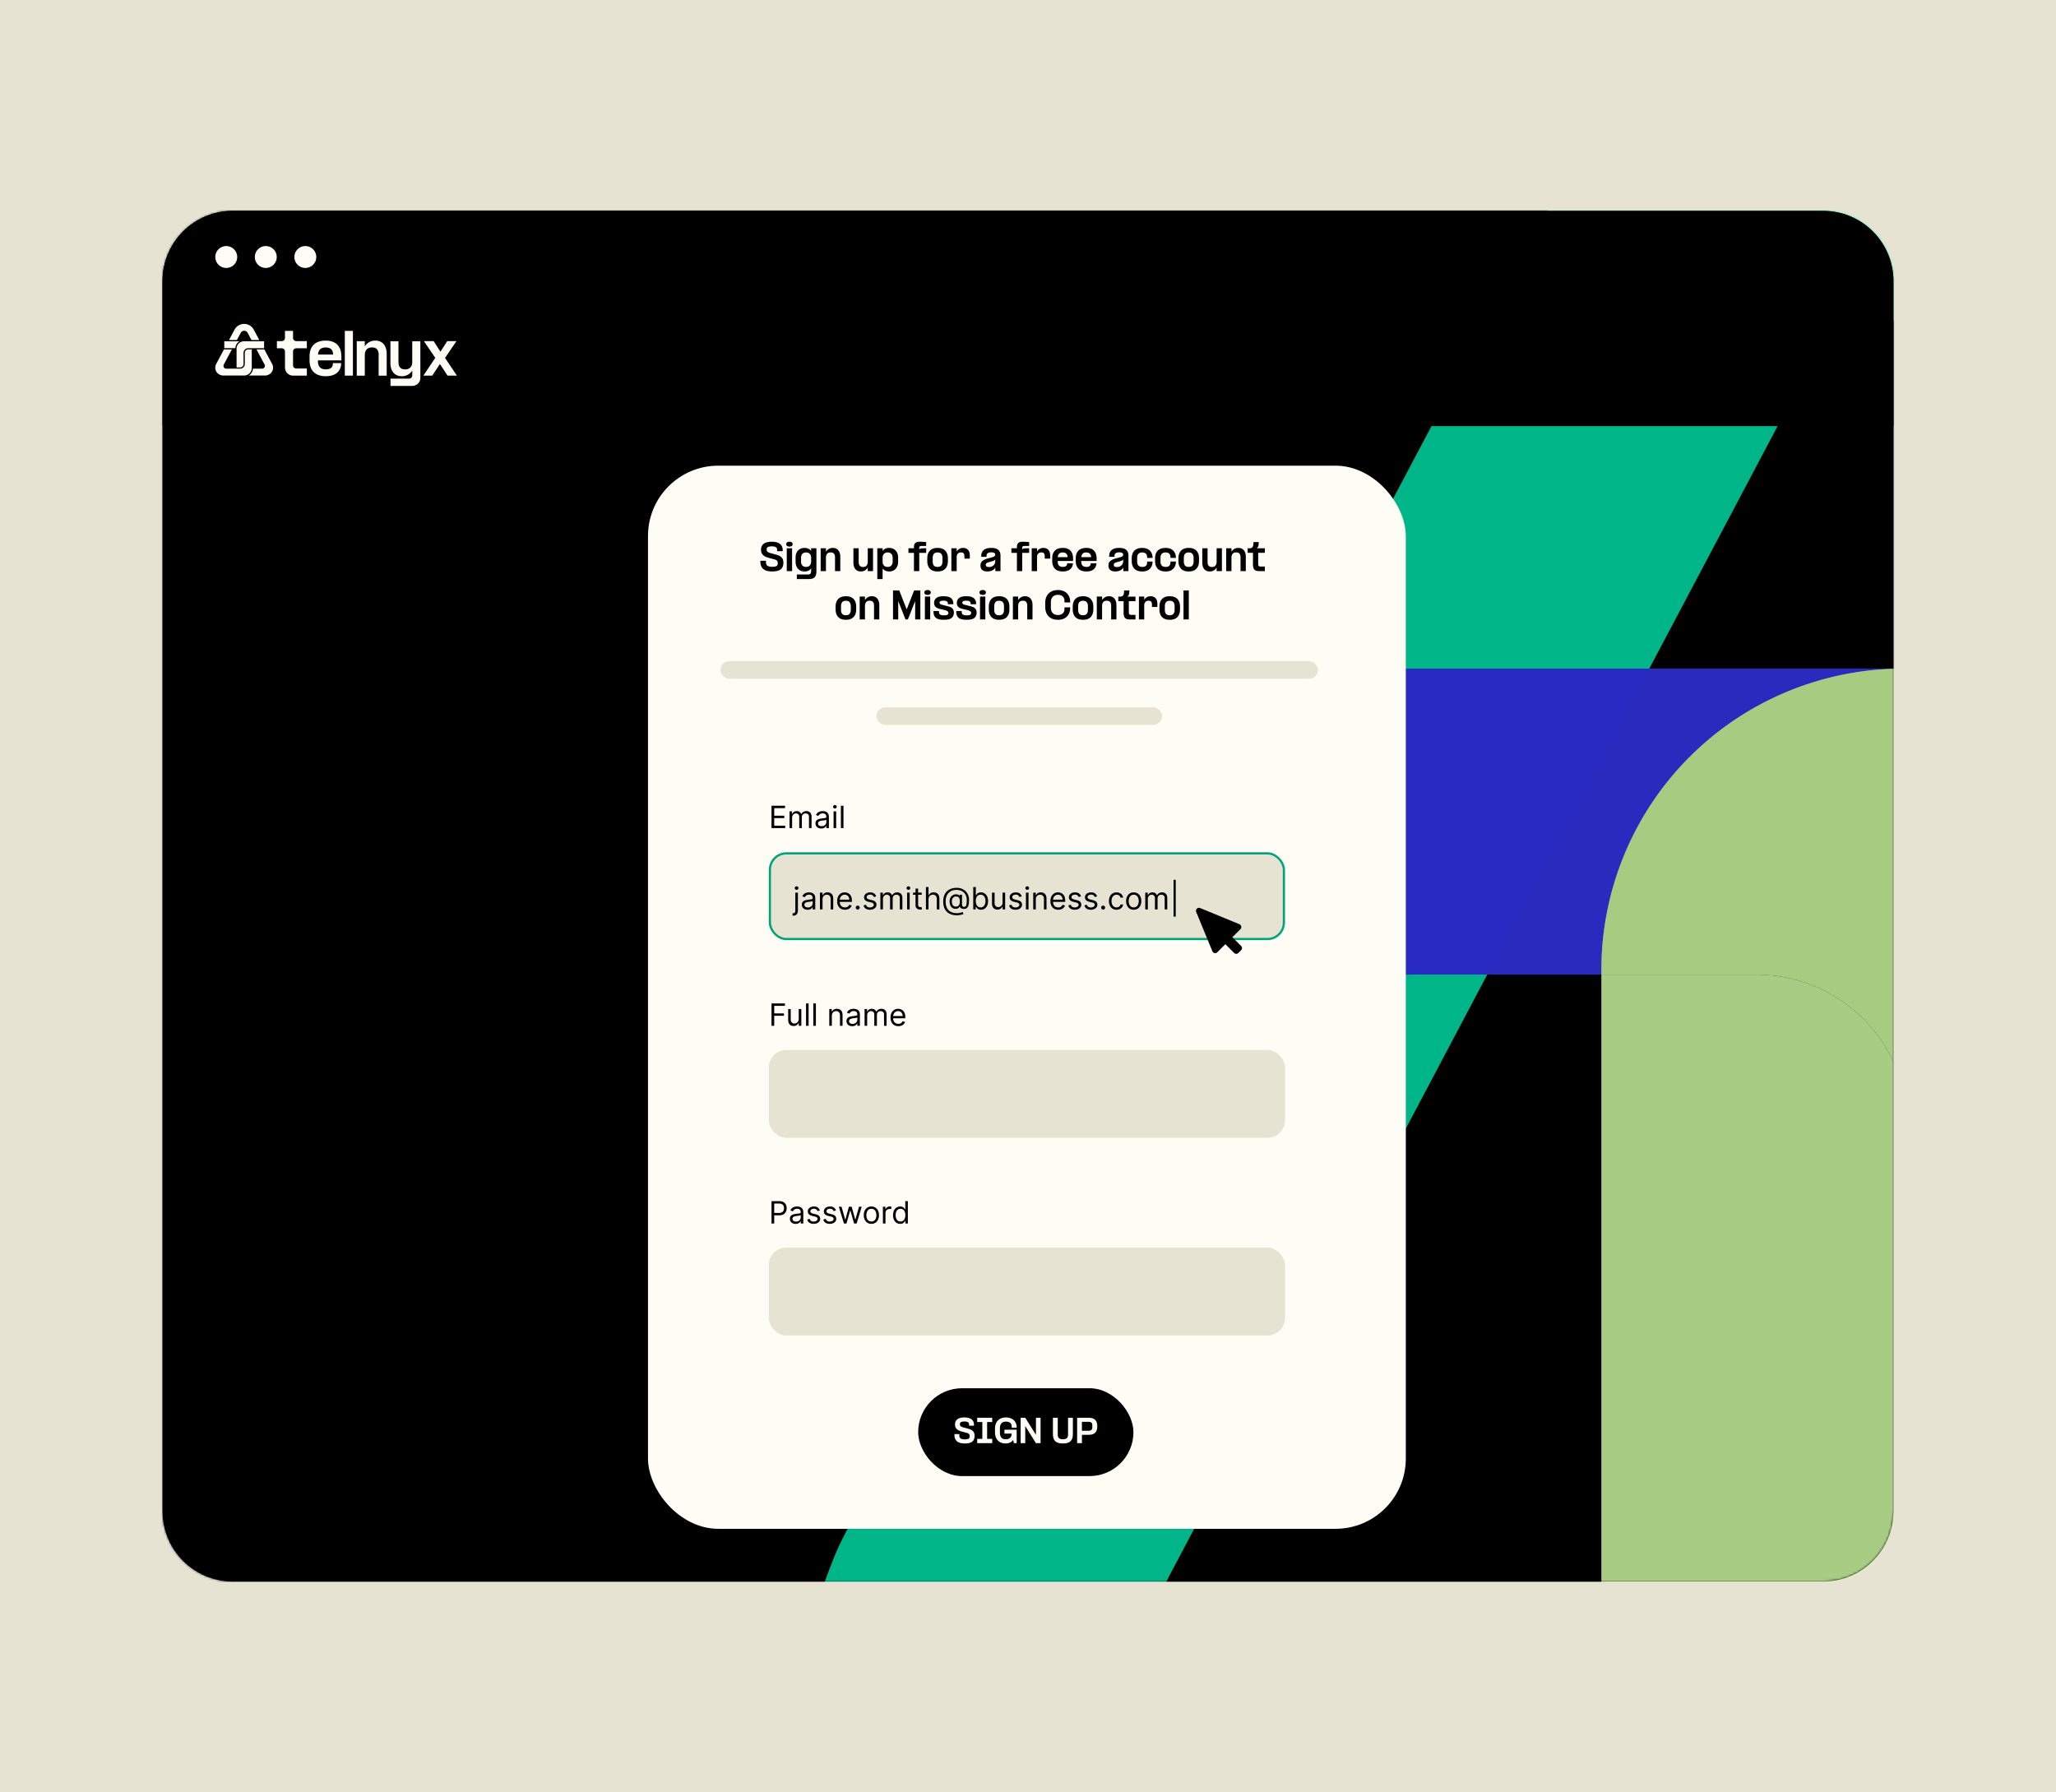
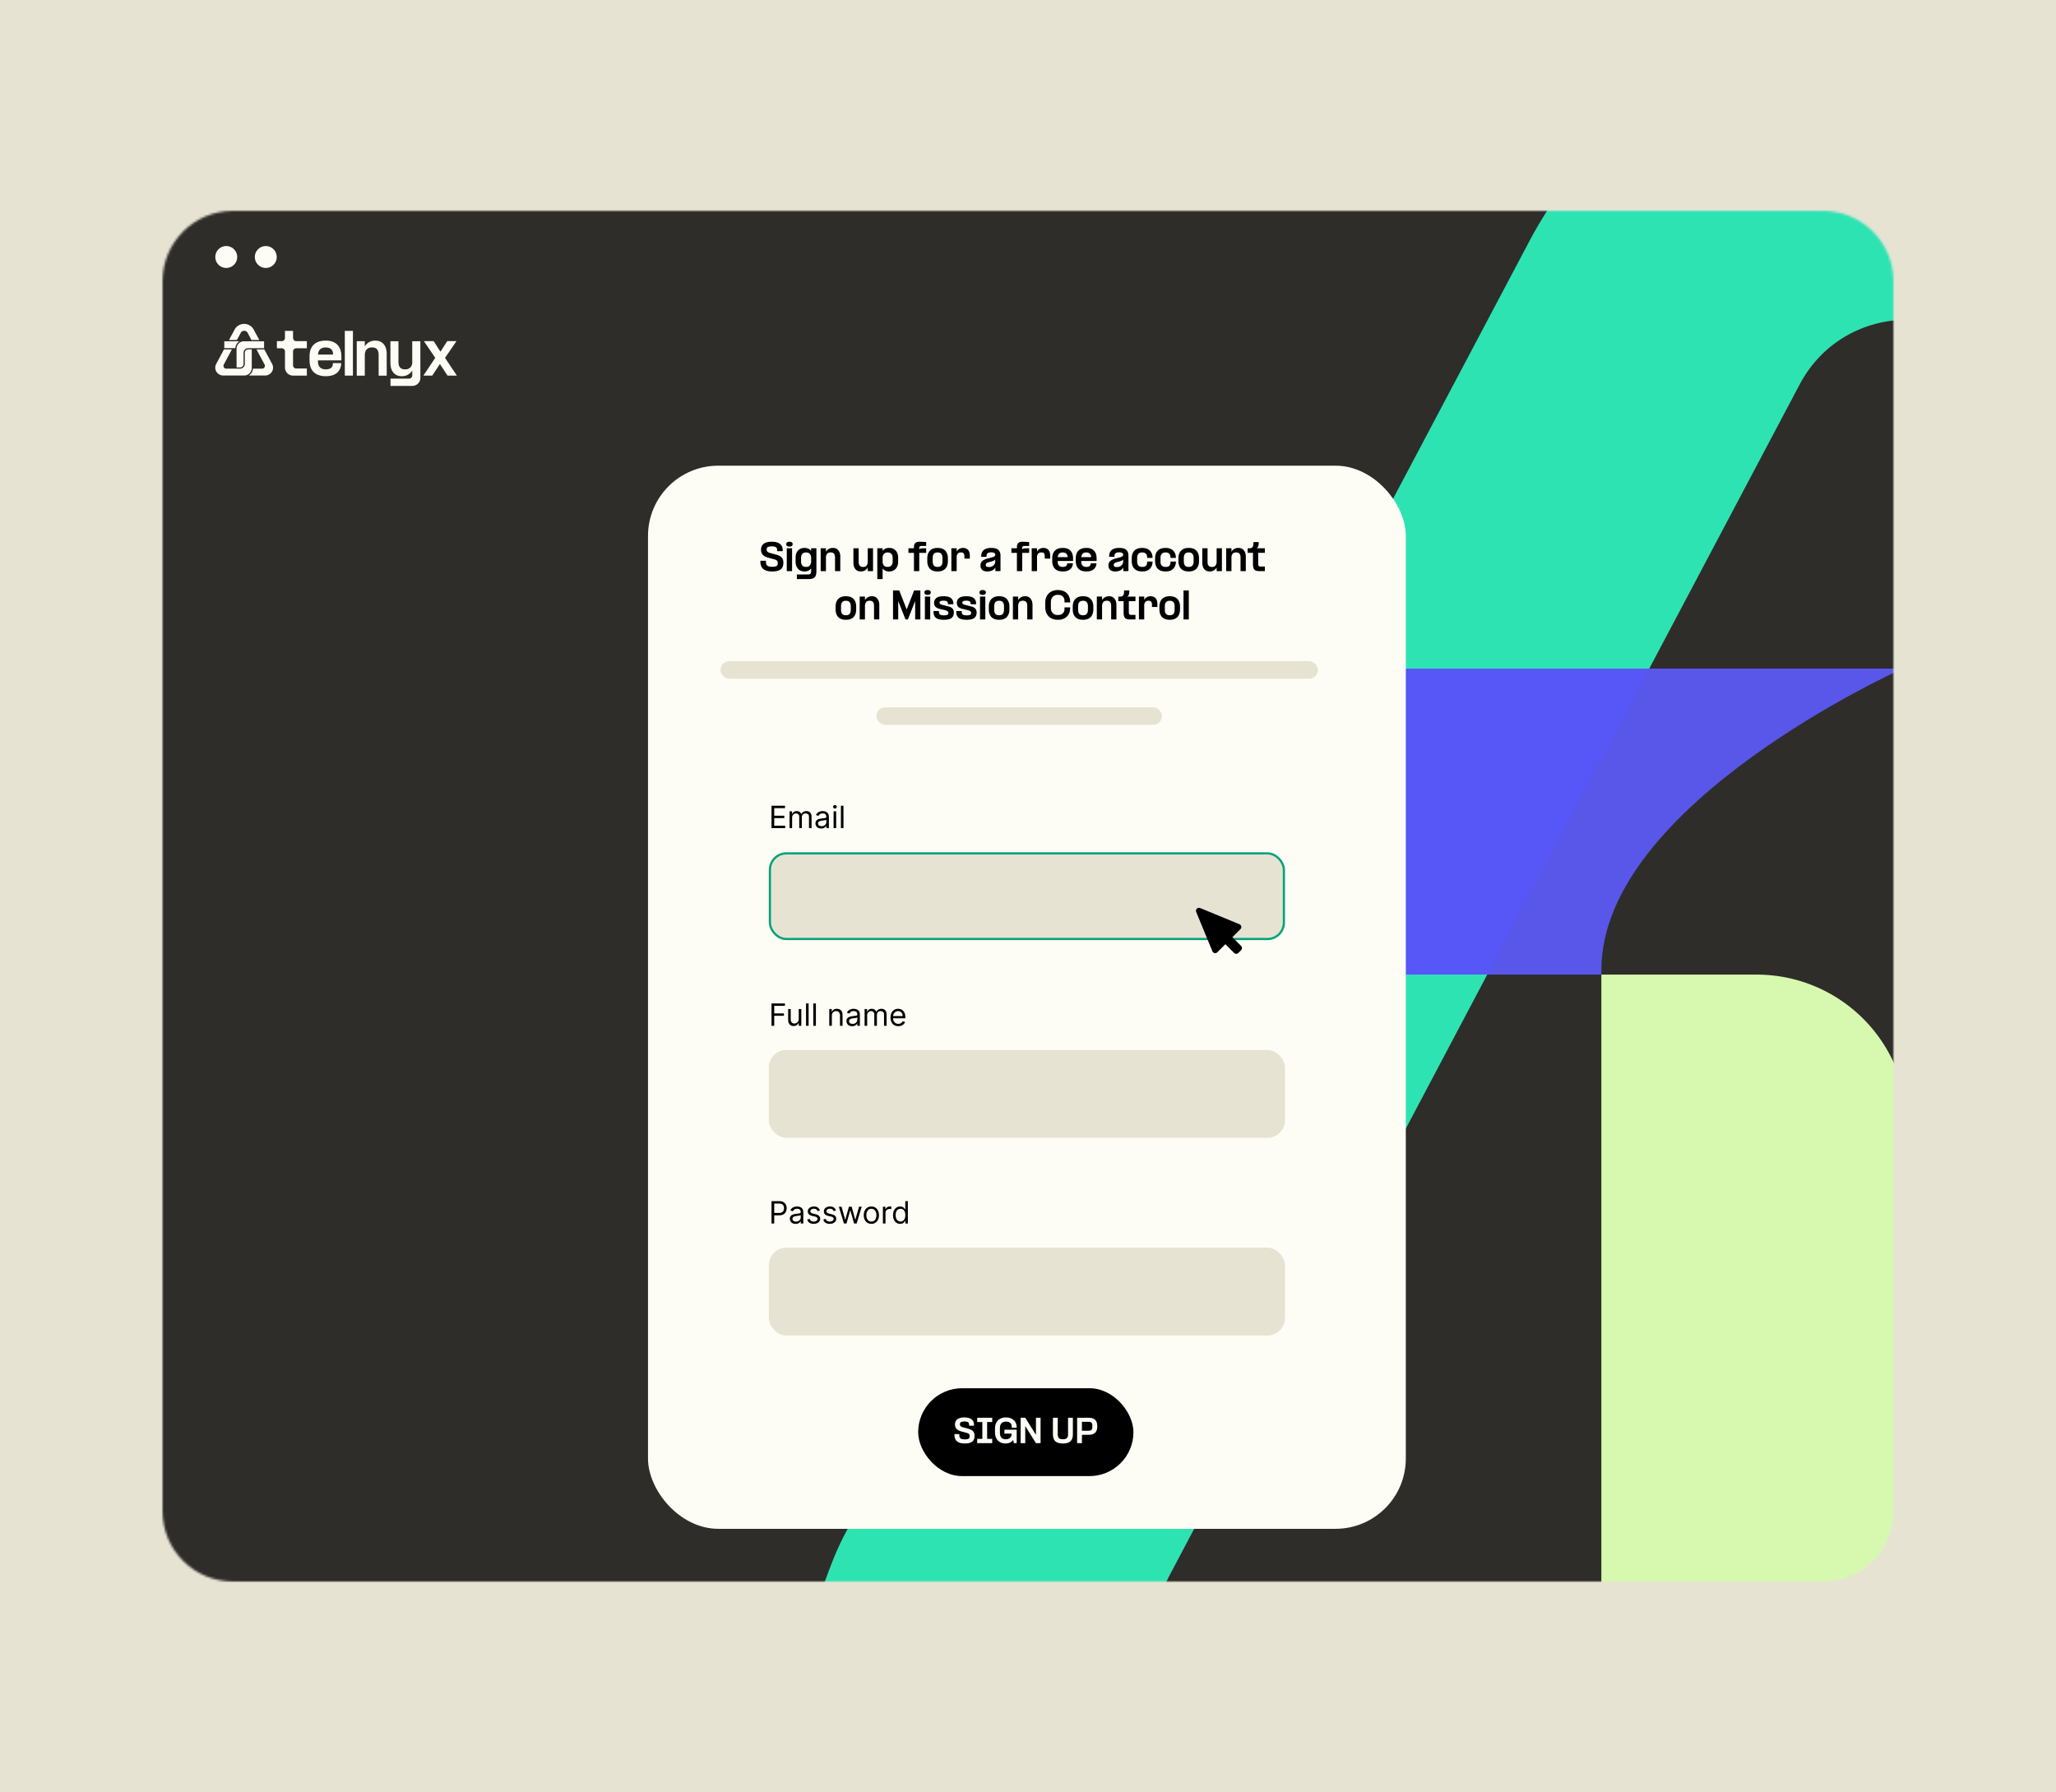
<svg xmlns="http://www.w3.org/2000/svg" fill="none" height="816" width="936">
  <path d="M0 0h936v816H0z" fill="#e6e3d3" />
-   <path d="M74 128c0-17.673 14.327-32 32-32h724c17.673 0 32 14.327 32 32v560c0 17.673-14.327 32-32 32H106c-17.673 0-32-14.327-32-32V128z" fill="#000" />
  <mask height="624" id="A" mask-type="alpha" maskUnits="userSpaceOnUse" width="788" x="74" y="96">
    <path d="M74 128c0-17.673 14.327-32 32-32h724c17.673 0 32 14.327 32 32v560c0 17.673-14.327 32-32 32H106c-17.673 0-32-14.327-32-32V128z" fill="#000" />
  </mask>
  <g mask="url(#A)">
    <g opacity=".8">
      <path d="M1843-79H-103v1094.46h1946V-79z" fill="#000" />
      <path d="M866.209 304.383h-346.58v139.311h209.408v-2.139c0-75.771 137.172-137.172 137.172-137.172z" fill="#3434ef" />
      <path d="M564.529 773.897h-154.94c-15.589 0-27.964-9.657-33.528-22.619-2.028-4.803-2.696-10.802-2.859-15.099-.113-2.945.053-5.893.497-8.806l.568-3.922c-.396 1.277 4.054-11.776 7.52-19.255a135.59 135.59 0 0 1 4.51-8.877l133.322-251.676h157.474L532.41 717.259c-13.582 25.477 4.104 56.638 32.119 56.638zm254.723-598.782c20.848-39.401 77.293-39.391 98.141 0l68.374 129.258h157.583l-102.9-194.44A194.75 194.75 0 0 0 868.317 6.273c-35.407 0-70.144 9.651-100.475 27.916s-55.107 44.452-71.664 75.744l-102.895 194.45h157.555l68.414-129.268zm352.858 598.782h154.93c15.59 0 27.96-9.657 33.52-22.619 2.03-4.803 2.7-10.802 2.86-15.099.11-2.944-.05-5.892-.48-8.806l-.58-3.922c.39 1.277-4.06-11.776-7.52-19.255-1.4-3.04-2.89-5.958-4.51-8.877l-133.32-251.676h-157.48l144.7 273.616c13.57 25.477-4.12 56.638-32.12 56.638z" fill="#00e3aa" />
      <path d="M868.318 705.323V512.251a68.57 68.57 0 0 0-20.096-48.477 68.59 68.59 0 0 0-48.491-20.079h-70.714v330.234h70.714l2.524-.061h.933c.841 0 1.672-.111 2.513-.182l1.014-.071 2.483-.314c.314 0 .638-.071.942-.122l2.453-.435.933-.163 2.402-.557.922-.203 2.412-.689.842-.233 2.381-.8.811-.284a64.22 64.22 0 0 0 2.311-.902l.801-.314 2.23-1.014.81-.364a59.41 59.41 0 0 0 2.109-1.075l.861-.435 2.027-1.166.852-.486 1.925-1.226.862-.558 1.834-1.297.862-.618 1.682-1.317.913-.72 1.51-1.297 1.013-.851 1.348-1.287 1.014-1.014s.79-.831 1.196-1.246l1.074-1.135 1.014-1.186s.77-.861 1.135-1.307.507-.649.77-1.014l1.267-1.621c.162-.203.304-.426.456-.638l1.46-2.027.273-.416 1.521-2.371.091-.172c6.444-10.664 9.848-22.888 9.841-35.347l-.04-.071z" fill="#d3ffa6" />
      <use fill="#33f" href="#E" />
      <use fill="#cf9" href="#F" />
      <path d="M593.273 304.383h157.565l-73.745 139.291-157.474.01 73.654-139.301z" fill="#33f" />
      <g opacity=".6" style="mix-blend-mode:multiply">
        <use fill="#33f" href="#E" />
      </g>
      <g opacity=".6" style="mix-blend-mode:multiply">
-         <path d="M593.273 304.383h157.565l-73.745 139.291-157.474.01 73.654-139.301z" fill="#3434ef" />
+         <path d="M593.273 304.383l-73.745 139.291-157.474.01 73.654-139.301z" fill="#3434ef" />
      </g>
      <g opacity=".6" style="mix-blend-mode:multiply">
        <use fill="#d3ffa6" href="#F" />
      </g>
    </g>
  </g>
  <rect fill="#fefdf5" height="484" rx="32" width="345" x="295" y="212" />
  <g fill="#e6e3d3">
    <rect height="39" rx="7.5" stroke="#00a37a" width="234" x="350.5" y="388.5" />
    <rect height="8" rx="4" width="272" x="328" y="301" />
    <rect height="8" rx="4" width="130" x="399" y="322" />
  </g>
  <rect fill="#000" height="40" rx="20" width="98" x="418" y="632" />
  <path d="M439.236 657.14c-1.615 0-2.805-.327-3.57-.98-.765-.663-1.148-1.643-1.148-2.94v-.336h2.226v.616c0 .644.196 1.101.588 1.372s1.041.406 1.946.406c.756 0 1.302-.098 1.638-.294.345-.205.518-.537.518-.994v-.252c-.009-.308-.075-.555-.196-.742-.121-.196-.317-.355-.588-.476s-.653-.238-1.148-.35l-2.058-.574c-.859-.252-1.521-.625-1.988-1.12-.457-.495-.686-1.153-.686-1.974 0-1.045.359-1.839 1.078-2.38.728-.551 1.792-.826 3.192-.826 1.437 0 2.525.289 3.262.868.737.569 1.106 1.4 1.106 2.492v.406h-2.226v-.49c0-.513-.163-.877-.49-1.092-.327-.224-.873-.336-1.638-.336-.7 0-1.218.093-1.554.28-.327.177-.49.467-.49.868v.168a1.09 1.09 0 0 0 .434.91c.289.215.728.387 1.316.518l2.072.56c.961.252 1.675.625 2.142 1.12.467.485.7 1.185.7 2.1 0 1.213-.355 2.095-1.064 2.646-.7.551-1.825.826-3.374.826zm5.635-2.1h2.338v-7.644h-2.338v-1.96h6.846v1.96h-2.324v7.644h2.324V657h-6.846v-1.96zm12.922 2.1c-1.017 0-1.89-.215-2.618-.644-.718-.439-1.264-1.036-1.638-1.792-.373-.765-.56-1.633-.56-2.604v-1.736c0-.98.187-1.853.56-2.618.383-.765.952-1.363 1.708-1.792.756-.439 1.676-.658 2.758-.658.934 0 1.755.177 2.464.532.71.345 1.265.831 1.666 1.456.411.616.644 1.321.7 2.114l.014.56h-2.268l-.014-.826c-.046-.616-.303-1.092-.77-1.428-.457-.336-1.045-.504-1.764-.504-.98 0-1.694.271-2.142.812-.448.532-.672 1.227-.672 2.086v2.226c0 .868.215 1.573.644 2.114.439.532 1.111.798 2.016.798.766 0 1.368-.177 1.806-.532.448-.355.728-.859.84-1.512v-.532h-3.248v-1.778h5.572V657h-1.288l-.294-1.484c-.765 1.083-1.922 1.624-3.472 1.624zm6.856-11.704h2.1l4.872 7.784v-7.784h2.1V657h-2.114l-4.858-7.784V657h-2.1v-11.564zm19.245 11.704c-1.596 0-2.753-.341-3.472-1.022-.719-.691-1.078-1.797-1.078-3.318v-7.364h2.198v7.602c0 .793.187 1.358.56 1.694s.971.504 1.792.504 1.414-.168 1.778-.504c.373-.336.56-.901.56-1.694v-7.602h2.198v7.364c0 1.027-.159 1.857-.476 2.492a2.94 2.94 0 0 1-1.47 1.4c-.663.299-1.526.448-2.59.448zm6.471-11.704h5.138c1.363 0 2.371.308 3.024.924.663.607.994 1.568.994 2.884v.14c0 1.316-.326 2.282-.98 2.898-.644.616-1.656.924-3.038.924h-2.954V657h-2.184v-11.564zm5.18 5.908c.626 0 1.069-.126 1.33-.378.271-.261.406-.677.406-1.246v-.84c0-.56-.135-.966-.406-1.218-.261-.252-.704-.378-1.33-.378h-2.996v4.06h2.996z" fill="#fefdf5" />
  <path d="M351.562 260.16c-1.845 0-3.205-.373-4.08-1.12-.875-.757-1.312-1.877-1.312-3.36v-.384h2.544V256c0 .736.224 1.259.672 1.568s1.189.464 2.224.464c.864 0 1.488-.112 1.872-.336.395-.235.592-.613.592-1.136v-.288c-.011-.352-.085-.635-.224-.848-.139-.224-.363-.405-.672-.544s-.747-.272-1.312-.4l-2.352-.656c-.981-.288-1.739-.715-2.272-1.28-.523-.565-.784-1.317-.784-2.256 0-1.195.411-2.101 1.232-2.72.832-.629 2.048-.944 3.648-.944 1.643 0 2.885.331 3.728.992.843.651 1.264 1.6 1.264 2.848v.464h-2.544v-.56c0-.587-.187-1.003-.56-1.248-.373-.256-.997-.384-1.872-.384-.8 0-1.392.107-1.776.32-.373.203-.56.533-.56.992v.192c0 .437.165.784.496 1.04.331.245.832.443 1.504.592l2.368.64c1.099.288 1.915.715 2.448 1.28.533.555.8 1.355.8 2.4 0 1.387-.405 2.395-1.216 3.024-.8.629-2.085.944-3.856.944zm9.033-10.56V260h-2.416v-10.4h2.416zm-2.656-1.856c0-.352.123-.624.368-.816.245-.203.608-.304 1.088-.304s.843.101 1.088.304c.245.192.368.464.368.816 0 .331-.123.597-.368.8-.245.192-.608.288-1.088.288s-.843-.096-1.088-.288c-.245-.203-.368-.469-.368-.8zm11.335 10.976c-.277.416-.661.763-1.152 1.04-.491.267-1.099.4-1.824.4-.843 0-1.573-.181-2.192-.544-.608-.373-1.077-.891-1.408-1.552-.331-.672-.496-1.44-.496-2.304v-2.016c0-.821.16-1.557.48-2.208.331-.651.8-1.163 1.408-1.536.619-.373 1.344-.56 2.176-.56 1.291 0 2.293.453 3.008 1.36v-1.2h2.4v10.384c0 .832-.101 1.509-.304 2.032-.203.533-.555.933-1.056 1.2s-1.189.4-2.064.4h-5.488v-2.08h5.056c.565 0 .949-.128 1.152-.384s.304-.704.304-1.344v-1.088zm-4.592-3.072c0 .704.187 1.291.56 1.76.384.459.96.688 1.728.688.757 0 1.328-.229 1.712-.688.395-.469.592-1.056.592-1.76v-1.712c0-.704-.192-1.285-.576-1.744s-.96-.688-1.728-.688-1.344.229-1.728.688c-.373.459-.56 1.045-.56 1.76v1.696zm11.335-4.464a3.71 3.71 0 0 1 1.28-1.264c.533-.32 1.157-.48 1.872-.48 1.066 0 1.893.363 2.48 1.088.597.715.896 1.685.896 2.912V260h-2.4v-6.288c0-1.483-.656-2.224-1.968-2.224-.811 0-1.376.235-1.696.704-.31.459-.464.992-.464 1.6V260h-2.4v-10.4h2.4v1.584zm19.032 7.232c-.331.533-.763.96-1.296 1.28-.523.309-1.142.464-1.856.464-1.067 0-1.899-.357-2.496-1.072-.587-.725-.88-1.701-.88-2.928v-6.56h2.4v6.288c0 1.483.656 2.224 1.968 2.224.81 0 1.37-.229 1.68-.688.32-.469.48-1.008.48-1.616V249.6h2.4V260h-2.4v-1.584zm6.765-7.552c.277-.416.656-.757 1.136-1.024.491-.267 1.099-.4 1.824-.4.843 0 1.568.187 2.176.56a3.59 3.59 0 0 1 1.424 1.552c.331.661.496 1.424.496 2.288v2.016c0 .821-.165 1.557-.496 2.208a3.62 3.62 0 0 1-1.408 1.536c-.608.373-1.328.56-2.16.56-1.269 0-2.267-.448-2.992-1.344v4.8h-2.416V249.6h2.416v1.264zm0 5.136c.064.619.283 1.125.656 1.52.384.384.928.576 1.632.576.768 0 1.339-.229 1.712-.688.384-.459.576-1.045.576-1.76v-1.696c0-.704-.192-1.285-.576-1.744-.373-.469-.944-.704-1.712-.704-.693 0-1.232.197-1.616.592s-.608.901-.672 1.52V256zm14.265-6.4v-.4c0-.565.069-1.029.208-1.392.149-.373.416-.661.8-.864.384-.213.933-.32 1.648-.32l1.488.048 1.424.112v1.776h-.352l-1.312-.016c-.587 0-.981.059-1.184.176-.203.107-.304.325-.304.656v.752c.128-.171.304-.293.528-.368.235-.075.528-.117.88-.128l1.744-.032v2.096h-3.152V260h-2.416v-8.304h-2.512V249.6h2.512zm10.764 10.56c-1.536 0-2.704-.416-3.504-1.248-.789-.843-1.184-2.016-1.184-3.52v-1.184c0-1.504.395-2.672 1.184-3.504.8-.843 1.968-1.264 3.504-1.264 1.547 0 2.715.421 3.504 1.264.789.832 1.184 2 1.184 3.504v1.184c0 1.504-.395 2.677-1.184 3.52-.789.832-1.957 1.248-3.504 1.248zm-2.224-4.56c0 .8.171 1.419.512 1.856.352.427.923.64 1.712.64s1.355-.213 1.696-.64c.352-.437.528-1.056.528-1.856V254c0-.789-.176-1.403-.528-1.84-.341-.437-.907-.656-1.696-.656s-1.36.219-1.712.656c-.341.437-.512 1.051-.512 1.84v1.6zm10.914-4.448c.224-.512.597-.923 1.12-1.232.522-.32 1.12-.48 1.792-.48.928 0 1.669.288 2.224.864.565.576.848 1.477.848 2.704v1.312h-2.464v-1.04c0-.619-.118-1.072-.352-1.36s-.619-.432-1.152-.432c-.704 0-1.216.197-1.536.592s-.48.869-.48 1.424V260h-2.416v-10.4h2.416v1.552zm17.607 7.264a3.48 3.48 0 0 1-1.536 1.328c-.629.277-1.339.416-2.128.416-.992 0-1.76-.229-2.304-.688-.533-.459-.8-1.141-.8-2.048s.304-1.6.912-2.08c.619-.48 1.413-.848 2.384-1.104l1.136-.288 1.296-.368c.299-.107.533-.24.704-.4.181-.16.272-.368.272-.624v-.08c0-.299-.144-.544-.432-.736s-.747-.288-1.376-.288c-.747 0-1.291.133-1.632.4s-.512.651-.512 1.152v.496h-2.416v-.304c0-1.227.384-2.16 1.152-2.8s1.893-.96 3.376-.96c1.515 0 2.597.304 3.248.912.661.597.992 1.461.992 2.592V260h-2.336v-1.584zm-4.352-1.28c0 .352.117.608.352.768s.597.24 1.088.24c.757 0 1.392-.203 1.904-.608.523-.405.837-.965.944-1.68v-1.216c-.096.224-.256.395-.48.512s-.581.256-1.072.416l-.32.096-1.024.272c-.491.139-.848.299-1.072.48-.213.181-.32.421-.32.72zm14.166-7.536v-.4c0-.565.069-1.029.208-1.392.149-.373.416-.661.8-.864.384-.213.933-.32 1.648-.32l1.488.048 1.424.112v1.776h-.352l-1.312-.016c-.587 0-.981.059-1.184.176-.203.107-.304.325-.304.656v.752c.128-.171.304-.293.528-.368.235-.075.528-.117.88-.128l1.744-.032v2.096h-3.152V260h-2.416v-8.304h-2.512V249.6h2.512zm9.157 1.552c.224-.512.597-.923 1.12-1.232.522-.32 1.12-.48 1.792-.48.928 0 1.669.288 2.224.864.565.576.848 1.477.848 2.704v1.312h-2.464v-1.04c0-.619-.118-1.072-.352-1.36s-.619-.432-1.152-.432c-.704 0-1.216.197-1.536.592s-.48.869-.48 1.424V260h-2.416v-10.4h2.416v1.552zm6.919 3.024c0-1.493.405-2.656 1.216-3.488.821-.832 2.032-1.248 3.632-1.248 1.493 0 2.64.416 3.44 1.248.8.821 1.2 2.005 1.2 3.552v1.152h-6.992v.24c0 1.643.789 2.464 2.368 2.464.608 0 1.061-.117 1.36-.352a1.42 1.42 0 0 0 .56-.928l.032-.368h2.608l-.016.16c-.096 1.099-.533 1.968-1.312 2.608-.768.629-1.851.944-3.248.944-1.611 0-2.821-.416-3.632-1.248-.811-.843-1.216-2.016-1.216-3.52v-1.216zm6.992-.528l-.016-.432c-.096-.555-.331-.976-.704-1.264-.373-.299-.875-.448-1.504-.448-.725 0-1.269.192-1.632.576-.363.373-.571.896-.624 1.568h4.48zm3.727.528c0-1.493.405-2.656 1.216-3.488.821-.832 2.032-1.248 3.632-1.248 1.493 0 2.64.416 3.44 1.248.8.821 1.2 2.005 1.2 3.552v1.152h-6.992v.24c0 1.643.789 2.464 2.368 2.464.608 0 1.061-.117 1.36-.352a1.42 1.42 0 0 0 .56-.928l.032-.368h2.608l-.016.16c-.096 1.099-.534 1.968-1.312 2.608-.768.629-1.851.944-3.248.944-1.611 0-2.822-.416-3.632-1.248-.811-.843-1.216-2.016-1.216-3.52v-1.216zm6.992-.528l-.016-.432c-.096-.555-.331-.976-.704-1.264-.374-.299-.875-.448-1.504-.448-.726 0-1.27.192-1.632.576-.363.373-.571.896-.624 1.568h4.48zm14.649 4.768a3.48 3.48 0 0 1-1.536 1.328c-.629.277-1.339.416-2.128.416-.992 0-1.76-.229-2.304-.688-.533-.459-.8-1.141-.8-2.048s.304-1.6.912-2.08c.619-.48 1.413-.848 2.384-1.104l1.136-.288 1.296-.368c.299-.107.533-.24.704-.4.181-.16.272-.368.272-.624v-.08c0-.299-.144-.544-.432-.736s-.747-.288-1.376-.288c-.747 0-1.291.133-1.632.4s-.512.651-.512 1.152v.496h-2.416v-.304c0-1.227.384-2.16 1.152-2.8s1.893-.96 3.376-.96c1.515 0 2.597.304 3.248.912.661.597.992 1.461.992 2.592V260h-2.336v-1.584zm-4.352-1.28c0 .352.117.608.352.768s.597.24 1.088.24c.757 0 1.392-.203 1.904-.608.523-.405.837-.965.944-1.68v-1.216c-.096.224-.256.395-.48.512s-.581.256-1.072.416l-.32.096-1.024.272c-.491.139-.848.299-1.072.48-.213.181-.32.421-.32.72zm15.171-3.856c-.032-.501-.229-.923-.592-1.264-.352-.341-.88-.512-1.584-.512-1.557 0-2.336.832-2.336 2.496v1.632c0 1.643.784 2.464 2.352 2.464.747 0 1.285-.165 1.616-.496.341-.341.528-.768.56-1.28l.032-.688h2.448l-.016.48c-.085 1.195-.523 2.171-1.312 2.928-.779.747-1.904 1.12-3.376 1.12-1.568 0-2.757-.416-3.568-1.248-.8-.843-1.2-2.016-1.2-3.52v-1.216c0-1.493.4-2.656 1.2-3.488.811-.832 2-1.248 3.568-1.248.992 0 1.829.176 2.512.528s1.2.837 1.552 1.456a4.58 4.58 0 0 1 .624 2.064l.016.512h-2.448l-.048-.72zm10.625 0c-.032-.501-.229-.923-.592-1.264-.352-.341-.88-.512-1.584-.512-1.557 0-2.336.832-2.336 2.496v1.632c0 1.643.784 2.464 2.352 2.464.747 0 1.285-.165 1.616-.496.341-.341.528-.768.56-1.28l.032-.688h2.448l-.016.48c-.085 1.195-.523 2.171-1.312 2.928-.779.747-1.904 1.12-3.376 1.12-1.568 0-2.757-.416-3.568-1.248-.8-.843-1.2-2.016-1.2-3.52v-1.216c0-1.493.4-2.656 1.2-3.488.811-.832 2-1.248 3.568-1.248.992 0 1.829.176 2.512.528s1.2.837 1.552 1.456a4.58 4.58 0 0 1 .624 2.064l.016.512h-2.448l-.048-.72zm8.337 6.88c-1.536 0-2.704-.416-3.504-1.248-.789-.843-1.184-2.016-1.184-3.52v-1.184c0-1.504.395-2.672 1.184-3.504.8-.843 1.968-1.264 3.504-1.264 1.547 0 2.715.421 3.504 1.264.789.832 1.184 2 1.184 3.504v1.184c0 1.504-.395 2.677-1.184 3.52-.789.832-1.957 1.248-3.504 1.248zm-2.224-4.56c0 .8.171 1.419.512 1.856.352.427.923.64 1.712.64s1.355-.213 1.696-.64c.352-.437.528-1.056.528-1.856V254c0-.789-.176-1.403-.528-1.84-.341-.437-.907-.656-1.696-.656s-1.36.219-1.712.656c-.341.437-.512 1.051-.512 1.84v1.6zm14.93 2.816c-.331.533-.763.96-1.296 1.28-.523.309-1.142.464-1.856.464-1.067 0-1.899-.357-2.496-1.072-.587-.725-.88-1.701-.88-2.928v-6.56h2.4v6.288c0 1.483.656 2.224 1.968 2.224.81 0 1.37-.229 1.68-.688.32-.469.48-1.008.48-1.616V249.6h2.4V260h-2.4v-1.584zm6.749-7.232a3.72 3.72 0 0 1 1.28-1.264c.533-.32 1.157-.48 1.872-.48 1.067 0 1.893.363 2.48 1.088.597.715.896 1.685.896 2.912V260h-2.4v-6.288c0-1.483-.656-2.224-1.968-2.224-.811 0-1.376.235-1.696.704-.309.459-.464.992-.464 1.6V260h-2.4v-10.4h2.4v1.584zm15.201.496h-3.024v4.8c0 .555.07.933.208 1.136.15.203.406.304.768.304h2.048V260h-2.672c-1.024 0-1.738-.245-2.144-.736-.394-.491-.592-1.259-.592-2.304v-5.28h-2.416v-2.08h1.104c.587-.043.992-.288 1.216-.736.235-.459.342-1.152.32-2.08h2.4c0 1.696-.346 2.635-1.04 2.816h3.824v2.08zm-190.726 30.48c-1.536 0-2.704-.416-3.504-1.248-.79-.843-1.184-2.016-1.184-3.52v-1.184c0-1.504.394-2.672 1.184-3.504.8-.843 1.968-1.264 3.504-1.264 1.546 0 2.714.421 3.504 1.264.789.832 1.184 2 1.184 3.504v1.184c0 1.504-.395 2.677-1.184 3.52-.79.832-1.958 1.248-3.504 1.248zm-2.224-4.56c0 .8.17 1.419.512 1.856.352.427.922.64 1.712.64s1.354-.213 1.696-.64c.352-.437.528-1.056.528-1.856V276c0-.789-.176-1.403-.528-1.84-.342-.437-.907-.656-1.696-.656s-1.36.219-1.712.656c-.342.437-.512 1.051-.512 1.84v1.6zm10.897-4.416a3.73 3.73 0 0 1 1.28-1.264c.534-.32 1.158-.48 1.872-.48 1.067 0 1.894.363 2.48 1.088.598.715.896 1.685.896 2.912V282h-2.4v-6.288c0-1.483-.656-2.224-1.968-2.224-.81 0-1.376.235-1.696.704-.309.459-.464.992-.464 1.6V282h-2.4v-10.4h2.4v1.584zm12.776-4.4h2.832l3.392 8.672 3.392-8.672h2.832V282h-2.368v-8.384L413.318 282h-1.088l-3.312-8.384V282h-2.368v-13.216zm16.928 2.816V282h-2.416v-10.4h2.416zm-2.656-1.856c0-.352.123-.624.368-.816.245-.203.608-.304 1.088-.304s.843.101 1.088.304c.245.192.368.464.368.816 0 .331-.123.597-.368.8-.245.192-.608.288-1.088.288s-.843-.096-1.088-.288c-.245-.203-.368-.469-.368-.8zm10.871 6.32c.96.235 1.627.587 2 1.056.373.459.56 1.056.56 1.792 0 1.024-.341 1.824-1.024 2.4-.672.565-1.845.848-3.52.848-1.685 0-2.896-.293-3.632-.88-.725-.597-1.088-1.499-1.088-2.704v-.384h2.48v.368c0 .587.176.997.528 1.232.363.235.939.352 1.728.352.768 0 1.301-.091 1.6-.272s.448-.459.448-.832a.88.88 0 0 0-.336-.72c-.224-.192-.603-.368-1.136-.528l-2.176-.528c-1.056-.213-1.803-.549-2.24-1.008-.427-.469-.64-1.061-.64-1.776 0-.907.331-1.637.992-2.192.661-.565 1.76-.848 3.296-.848 1.6 0 2.747.293 3.44.88s1.04 1.397 1.04 2.432v.32h-2.48v-.304c0-.48-.165-.816-.496-1.008-.32-.203-.827-.304-1.52-.304-.544 0-.981.075-1.312.224-.32.139-.48.368-.48.688a.74.74 0 0 0 .304.608c.203.149.544.283 1.024.4l2.64.688zm10.359 0c.96.235 1.627.587 2 1.056.374.459.56 1.056.56 1.792 0 1.024-.341 1.824-1.024 2.4-.672.565-1.845.848-3.52.848-1.685 0-2.896-.293-3.632-.88-.725-.597-1.088-1.499-1.088-2.704v-.384h2.48v.368c0 .587.176.997.528 1.232.363.235.939.352 1.728.352.768 0 1.302-.091 1.6-.272s.448-.459.448-.832a.88.88 0 0 0-.336-.72c-.224-.192-.602-.368-1.136-.528l-2.176-.528c-1.056-.213-1.802-.549-2.24-1.008-.426-.469-.64-1.061-.64-1.776 0-.907.331-1.637.992-2.192.662-.565 1.76-.848 3.296-.848 1.6 0 2.747.293 3.44.88s1.04 1.397 1.04 2.432v.32h-2.48v-.304c0-.48-.165-.816-.496-1.008-.32-.203-.826-.304-1.52-.304-.544 0-.981.075-1.312.224-.32.139-.48.368-.48.688 0 .245.102.448.304.608.203.149.544.283 1.024.4l2.64.688zm6.52-4.464V282h-2.416v-10.4h2.416zm-2.656-1.856c0-.352.122-.624.368-.816.245-.203.608-.304 1.088-.304s.842.101 1.088.304c.245.192.368.464.368.816 0 .331-.123.597-.368.8-.246.192-.608.288-1.088.288s-.843-.096-1.088-.288c-.246-.203-.368-.469-.368-.8zm8.935 12.416c-1.536 0-2.704-.416-3.504-1.248-.79-.843-1.184-2.016-1.184-3.52v-1.184c0-1.504.394-2.672 1.184-3.504.8-.843 1.968-1.264 3.504-1.264 1.546 0 2.714.421 3.504 1.264.789.832 1.184 2 1.184 3.504v1.184c0 1.504-.395 2.677-1.184 3.52-.79.832-1.958 1.248-3.504 1.248zm-2.224-4.56c0 .8.17 1.419.512 1.856.352.427.922.64 1.712.64s1.354-.213 1.696-.64c.352-.437.528-1.056.528-1.856V276c0-.789-.176-1.403-.528-1.84-.342-.437-.907-.656-1.696-.656s-1.36.219-1.712.656c-.342.437-.512 1.051-.512 1.84v1.6zm10.897-4.416a3.73 3.73 0 0 1 1.28-1.264c.534-.32 1.158-.48 1.872-.48 1.067 0 1.894.363 2.48 1.088.598.715.896 1.685.896 2.912V282h-2.4v-6.288c0-1.483-.656-2.224-1.968-2.224-.81 0-1.376.235-1.696.704-.309.459-.464.992-.464 1.6V282h-2.4v-10.4h2.4v1.584zm18.104 8.976c-1.226 0-2.277-.245-3.152-.736-.864-.501-1.52-1.189-1.968-2.064-.437-.885-.656-1.893-.656-3.024v-1.92c0-1.12.219-2.117.656-2.992.448-.875 1.11-1.557 1.984-2.048.875-.501 1.926-.752 3.152-.752 1.12 0 2.086.213 2.896.64.811.416 1.435.992 1.872 1.728.448.736.704 1.573.768 2.512l.032.752h-2.592l-.016-1.056c-.053-.683-.336-1.253-.848-1.712s-1.216-.688-2.112-.688c-1.066 0-1.872.315-2.416.944-.544.619-.816 1.413-.816 2.384v2.528c0 .981.267 1.781.8 2.4.544.619 1.355.928 2.432.928.907 0 1.611-.229 2.112-.688.512-.469.795-1.045.848-1.728l.016-1.056h2.592l-.032.752c-.064.949-.32 1.792-.768 2.528-.437.736-1.066 1.317-1.888 1.744-.81.416-1.776.624-2.896.624zm11.426 0c-1.536 0-2.704-.416-3.504-1.248-.79-.843-1.184-2.016-1.184-3.52v-1.184c0-1.504.394-2.672 1.184-3.504.8-.843 1.968-1.264 3.504-1.264 1.546 0 2.714.421 3.504 1.264.789.832 1.184 2 1.184 3.504v1.184c0 1.504-.395 2.677-1.184 3.52-.79.832-1.958 1.248-3.504 1.248zm-2.224-4.56c0 .8.17 1.419.512 1.856.352.427.922.64 1.712.64s1.354-.213 1.696-.64c.352-.437.528-1.056.528-1.856V276c0-.789-.176-1.403-.528-1.84-.342-.437-.907-.656-1.696-.656s-1.36.219-1.712.656c-.342.437-.512 1.051-.512 1.84v1.6zm10.898-4.416a3.71 3.71 0 0 1 1.28-1.264c.533-.32 1.157-.48 1.872-.48 1.066 0 1.893.363 2.48 1.088.597.715.896 1.685.896 2.912V282h-2.4v-6.288c0-1.483-.656-2.224-1.968-2.224-.811 0-1.376.235-1.696.704-.31.459-.464.992-.464 1.6V282h-2.4v-10.4h2.4v1.584zm15.201.496h-3.024v4.8c0 .555.069.933.208 1.136.149.203.405.304.768.304h2.048V282h-2.672c-1.024 0-1.739-.245-2.144-.736-.395-.491-.592-1.259-.592-2.304v-5.28h-2.416v-2.08h1.104c.587-.043.992-.288 1.216-.736.235-.459.341-1.152.32-2.08h2.4c0 1.696-.347 2.635-1.04 2.816h3.824v2.08zm3.986-.528c.224-.512.598-.923 1.12-1.232.523-.32 1.12-.48 1.792-.48.928 0 1.67.288 2.224.864.566.576.848 1.477.848 2.704v1.312h-2.464v-1.04c0-.619-.117-1.072-.352-1.36s-.618-.432-1.152-.432c-.704 0-1.216.197-1.536.592s-.48.869-.48 1.424V282h-2.416v-10.4h2.416v1.552zm11.608 9.008c-1.536 0-2.704-.416-3.504-1.248-.79-.843-1.184-2.016-1.184-3.52v-1.184c0-1.504.394-2.672 1.184-3.504.8-.843 1.968-1.264 3.504-1.264 1.546 0 2.714.421 3.504 1.264.789.832 1.184 2 1.184 3.504v1.184c0 1.504-.395 2.677-1.184 3.52-.79.832-1.958 1.248-3.504 1.248zm-2.224-4.56c0 .8.17 1.419.512 1.856.352.427.922.64 1.712.64s1.354-.213 1.696-.64c.352-.437.528-1.056.528-1.856V276c0-.789-.176-1.403-.528-1.84-.342-.437-.907-.656-1.696-.656s-1.36.219-1.712.656c-.342.437-.512 1.051-.512 1.84v1.6zm10.913-8.816V282h-2.416v-13.216h2.416zM351.233 377v-10.182h6.145v1.094h-4.912v3.44h4.594v1.094h-4.594v3.46h4.991V377h-6.224zm8.208 0v-7.636h1.134v1.193h.099a1.92 1.92 0 0 1 .771-.95c.354-.228.78-.343 1.277-.343.504 0 .923.115 1.258.343a2.28 2.28 0 0 1 .791.95h.079c.196-.395.489-.708.88-.94s.86-.353 1.407-.353c.683 0 1.241.214 1.675.642s.652 1.085.652 1.983V377h-1.174v-5.111c0-.563-.154-.966-.462-1.208a1.71 1.71 0 0 0-1.089-.363c-.537 0-.953.163-1.248.487s-.442.73-.442 1.223V377h-1.193v-5.23c0-.434-.141-.784-.423-1.049s-.644-.403-1.089-.403c-.304 0-.59.081-.855.244a1.84 1.84 0 0 0-.636.676c-.159.285-.239.615-.239.989V377h-1.173zm14.415.179c-.484 0-.923-.091-1.317-.273a2.24 2.24 0 0 1-.94-.801c-.232-.348-.348-.775-.348-1.273 0-.437.086-.792.259-1.064a1.82 1.82 0 0 1 .691-.646c.288-.156.606-.272.954-.348l1.059-.189 1.129-.134c.291-.033.503-.088.636-.164s.204-.209.204-.398v-.04c0-.49-.134-.871-.403-1.143s-.668-.408-1.208-.408c-.56 0-.999.123-1.317.368s-.542.507-.672.786l-1.113-.398c.199-.464.464-.825.795-1.084a2.99 2.99 0 0 1 1.094-.547c.398-.106.789-.159 1.173-.159.246 0 .527.03.845.09a2.81 2.81 0 0 1 .93.353c.298.179.552.449.751.81s.298.845.298 1.452V377h-1.173v-1.034h-.06c-.079.166-.212.343-.398.532s-.432.35-.74.482-.685.199-1.129.199zm.179-1.054c.464 0 .855-.091 1.173-.273s.564-.418.726-.706a1.8 1.8 0 0 0 .249-.91v-1.074c-.05.06-.159.114-.328.164s-.358.088-.577.124l-.631.09-.493.059a4.57 4.57 0 0 0-.855.194 1.47 1.47 0 0 0-.636.393c-.159.172-.239.408-.239.706 0 .408.151.716.453.925s.691.308 1.158.308zm5.463.875v-7.636h1.173V377h-1.173zm.596-8.909a.83.83 0 0 1-.591-.234.75.75 0 0 1-.244-.562c0-.218.081-.406.244-.561a.83.83 0 0 1 .591-.234c.229 0 .425.078.587.234a.74.74 0 0 1 .249.561c0 .219-.083.406-.249.562a.82.82 0 0 1-.587.234zm3.899-1.273V377h-1.173v-10.182h1.173z" fill="#000" />
  <rect fill="#e6e3d3" height="39" rx="7.5" stroke="#e6e3d3" width="234" x="350.5" y="478.5" />
  <path d="M351.233 467v-10.182h6.105v1.094h-4.872v3.44h4.415v1.094h-4.415V467h-1.233zm12.392-3.122v-4.514h1.173V467h-1.173v-1.293h-.08c-.179.388-.457.718-.835.99s-.855.402-1.432.402c-.477 0-.901-.104-1.273-.313s-.663-.53-.875-.954-.318-.966-.318-1.616v-4.852h1.173v4.772c0 .557.156 1.001.468 1.333s.716.497 1.203.497a2 2 0 0 0 .89-.224c.305-.149.56-.378.765-.686s.314-.701.314-1.178zm4.495-7.06V467h-1.173v-10.182h1.173zm3.322 0V467h-1.173v-10.182h1.173zm7.26 5.588V467h-1.173v-7.636h1.133v1.193h.1a2.18 2.18 0 0 1 .815-.935c.365-.238.835-.358 1.412-.358.517 0 .97.106 1.357.318a2.14 2.14 0 0 1 .905.955c.216.424.323.961.323 1.611V467h-1.173v-4.773c0-.6-.156-1.067-.467-1.402s-.739-.507-1.283-.507c-.374 0-.709.081-1.004.244s-.522.399-.691.711-.254.689-.254 1.133zm9.264 4.773c-.484 0-.924-.091-1.318-.273a2.27 2.27 0 0 1-.94-.801c-.232-.351-.348-.775-.348-1.273 0-.437.087-.792.259-1.064s.403-.49.691-.646.607-.272.955-.348l1.059-.189 1.128-.134c.292-.033.504-.088.636-.164s.204-.209.204-.398v-.04c0-.49-.134-.871-.402-1.143s-.668-.408-1.209-.408c-.56 0-.999.123-1.317.368s-.542.507-.671.786l-1.114-.398c.199-.464.464-.825.796-1.084s.699-.444 1.093-.547.789-.159 1.174-.159c.245 0 .527.03.845.09s.631.174.93.353.551.449.75.81.299.845.299 1.452V467h-1.174v-1.034h-.059c-.08.166-.213.343-.398.532s-.433.35-.741.482-.684.199-1.128.199zm.179-1.054c.464 0 .855-.091 1.173-.273s.563-.418.726-.706a1.81 1.81 0 0 0 .248-.91v-1.074c-.049.06-.159.114-.328.164s-.358.088-.577.124l-.631.09-.492.059a4.53 4.53 0 0 0-.855.194c-.262.086-.474.217-.637.393s-.238.408-.238.706c0 .408.151.716.452.925s.691.308 1.159.308zm5.462.875v-7.636h1.134v1.193h.099a1.92 1.92 0 0 1 .771-.95c.354-.228.78-.343 1.277-.343.504 0 .923.115 1.258.343s.602.542.791.95h.079c.196-.395.489-.708.88-.94s.86-.353 1.407-.353c.683 0 1.241.214 1.676.642s.651 1.085.651 1.983V467h-1.174v-5.111c0-.563-.154-.966-.462-1.208a1.71 1.71 0 0 0-1.089-.363c-.537 0-.953.163-1.248.487s-.442.73-.442 1.223V467h-1.193v-5.23c0-.434-.141-.784-.423-1.049s-.644-.403-1.089-.403c-.304 0-.589.081-.855.244a1.84 1.84 0 0 0-.636.676c-.159.285-.239.615-.239.989V467h-1.173zm15.37.159c-.736 0-1.371-.162-1.904-.487s-.94-.786-1.228-1.372-.428-1.276-.428-2.059.143-1.471.428-2.068.689-1.067 1.203-1.402 1.12-.507 1.809-.507c.398 0 .791.066 1.179.199s.74.348 1.059.646.571.686.76 1.174.284 1.087.284 1.799v.498h-5.887v-1.015h4.693c0-.431-.086-.815-.258-1.153s-.411-.605-.726-.8-.679-.294-1.104-.294c-.467 0-.871.116-1.213.348a2.29 2.29 0 0 0-.78.895 2.63 2.63 0 0 0-.274 1.183v.676c0 .577.1 1.066.299 1.467a2.15 2.15 0 0 0 .84.91c.358.205.774.308 1.248.308.308 0 .586-.043.835-.129s.469-.222.651-.398.323-.401.423-.666l1.133.318c-.119.385-.319.723-.601 1.014s-.63.514-1.044.676-.88.239-1.397.239z" fill="#000" />
  <rect fill="#e6e3d3" height="39" rx="7.5" stroke="#e6e3d3" width="234" x="350.5" y="568.5" />
  <path d="M351.233 557v-10.182h3.44c.799 0 1.452.144 1.959.433s.888.671 1.134 1.158.368 1.031.368 1.631-.123 1.145-.368 1.635-.617.882-1.124 1.174-1.157.432-1.949.432h-2.466v-1.093h2.426c.547 0 .986-.095 1.318-.284a1.69 1.69 0 0 0 .721-.766c.152-.324.228-.691.228-1.098a2.53 2.53 0 0 0-.228-1.094c-.149-.321-.391-.573-.726-.756s-.779-.278-1.332-.278h-2.168V557h-1.233zm10.975.179c-.484 0-.923-.091-1.318-.273s-.707-.453-.939-.801-.348-.775-.348-1.273c0-.437.086-.792.258-1.064s.403-.49.691-.646.607-.272.955-.348l1.059-.189 1.128-.134c.292-.033.504-.088.637-.164s.203-.209.203-.398v-.04c0-.49-.134-.871-.402-1.143s-.668-.408-1.208-.408c-.56 0-1 .123-1.318.368s-.542.507-.671.786l-1.114-.398c.199-.464.464-.825.796-1.084a2.98 2.98 0 0 1 1.094-.547c.397-.106.788-.159 1.173-.159.245 0 .527.03.845.09a2.7 2.7 0 0 1 .93.353c.301.179.552.449.75.81s.299.845.299 1.452V557h-1.174v-1.034h-.059c-.08.166-.212.343-.398.532s-.432.35-.741.482-.684.199-1.128.199zm.179-1.054c.464 0 .855-.091 1.173-.273a1.87 1.87 0 0 0 .726-.706 1.8 1.8 0 0 0 .248-.91v-1.074c-.049.06-.159.114-.328.164a5.51 5.51 0 0 1-.576.124l-.632.09-.492.059a4.53 4.53 0 0 0-.855.194c-.262.086-.474.217-.636.393s-.239.408-.239.706c0 .408.151.716.452.925s.691.308 1.159.308zm10.871-5.051l-1.054.298c-.066-.176-.164-.346-.293-.512a1.43 1.43 0 0 0-.517-.418c-.219-.109-.499-.164-.84-.164-.468 0-.857.108-1.169.324s-.462.482-.462.81c0 .292.106.522.318.691s.544.31.995.423l1.133.278c.683.166 1.192.419 1.526.761s.503.774.503 1.307c0 .438-.126.829-.378 1.173s-.597.617-1.044.816-.968.298-1.561.298c-.779 0-1.424-.169-1.934-.507s-.834-.832-.97-1.482l1.114-.278c.106.411.306.719.601.925s.688.308 1.169.308c.547 0 .981-.116 1.302-.348s.487-.517.487-.845c0-.265-.092-.487-.278-.666s-.471-.319-.855-.408l-1.273-.298c-.699-.166-1.213-.423-1.541-.771s-.487-.79-.487-1.317a1.89 1.89 0 0 1 .363-1.144 2.47 2.47 0 0 1 .999-.78c.424-.189.905-.284 1.442-.284.755 0 1.349.166 1.78.497a2.68 2.68 0 0 1 .924 1.313zm7.315 0l-1.054.298a1.93 1.93 0 0 0-.294-.512 1.42 1.42 0 0 0-.517-.418c-.218-.109-.498-.164-.84-.164-.467 0-.857.108-1.168.324s-.462.482-.462.81c0 .292.106.522.318.691s.543.31.994.423l1.134.278c.682.166 1.191.419 1.526.761s.502.774.502 1.307c0 .438-.126.829-.378 1.173s-.596.617-1.044.816-.968.298-1.561.298c-.779 0-1.423-.169-1.934-.507s-.833-.832-.969-1.482l1.113-.278c.106.411.307.719.602.925s.688.308 1.168.308c.547 0 .981-.116 1.303-.348s.487-.517.487-.845a.89.89 0 0 0-.278-.666c-.186-.183-.471-.319-.856-.408l-1.272-.298c-.7-.166-1.213-.423-1.542-.771s-.487-.79-.487-1.317a1.89 1.89 0 0 1 .363-1.144c.245-.331.579-.591.999-.78s.905-.284 1.442-.284c.756 0 1.349.166 1.78.497a2.68 2.68 0 0 1 .925 1.313zm3.635 5.926l-2.326-7.636h1.233l1.65 5.846h.08l1.63-5.846h1.253l1.611 5.826h.08l1.65-5.826h1.233L389.975 557h-1.153l-1.671-5.866h-.119l-1.67 5.866h-1.154zm12.488.159c-.69 0-1.295-.164-1.815-.492s-.921-.787-1.213-1.377-.433-1.28-.433-2.068c0-.796.145-1.49.433-2.084s.696-1.053 1.213-1.382 1.125-.492 1.815-.492 1.292.164 1.809.492.925.789 1.213 1.382.438 1.288.438 2.084c0 .788-.146 1.478-.438 2.068s-.692 1.049-1.213 1.377-1.12.492-1.809.492zm0-1.054c.523 0 .954-.134 1.292-.403s.589-.621.751-1.059.244-.911.244-1.421-.082-.986-.244-1.427-.413-.797-.751-1.069-.769-.408-1.292-.408-.955.136-1.293.408a2.41 2.41 0 0 0-.751 1.069c-.162.441-.243.916-.243 1.427s.081.984.243 1.421.413.791.751 1.059.769.403 1.293.403zm5.251.895v-7.636h1.133v1.153h.08c.139-.378.391-.684.756-.92s.775-.353 1.233-.353l.323.005.293.015v1.193c-.04-.01-.131-.024-.273-.044s-.287-.035-.443-.035c-.371 0-.702.078-.994.234a1.76 1.76 0 0 0-.686.636c-.166.268-.249.575-.249.92V557h-1.173zm7.86.159c-.636 0-1.198-.161-1.685-.482s-.869-.782-1.144-1.372-.412-1.295-.412-2.103c0-.802.137-1.498.412-2.088s.658-1.046 1.149-1.368 1.057-.482 1.7-.482c.497 0 .89.083 1.178.249s.514.348.666.557l.363.507h.1v-3.759h1.173V557h-1.134v-1.173h-.139c-.086.139-.209.315-.368.527s-.386.396-.681.561-.687.244-1.178.244zm.159-1.054c.471 0 .868-.123 1.193-.368s.572-.591.741-1.029.254-.949.254-1.526c0-.57-.083-1.069-.249-1.497s-.411-.765-.736-1.004-.726-.363-1.203-.363c-.497 0-.911.128-1.243.383s-.575.595-.741 1.029-.243.915-.243 1.452c0 .543.083 1.037.248 1.481s.418.792.746 1.054.743.388 1.233.388z" fill="#000" />
  <g clip-path="url(#C)">
    <g filter="url(#B)">
      <use fill="#000" href="#G" />
      <use href="#G" stroke="#000" />
    </g>
  </g>
-   <path d="M362.074 406.364h1.173v8.193c0 .47-.081.878-.243 1.223s-.401.611-.726.8-.728.284-1.218.284h-.12-.119v-1.094h.109.11c.358 0 .62-.106.785-.318s.249-.507.249-.895v-8.193zm.577-1.273c-.229 0-.426-.078-.592-.234a.74.74 0 0 1-.244-.562.75.75 0 0 1 .244-.561c.166-.156.363-.234.592-.234s.424.078.586.234a.74.74 0 0 1 .249.561c0 .219-.083.406-.249.562a.82.82 0 0 1-.586.234zm4.992 9.088c-.484 0-.923-.091-1.317-.273a2.24 2.24 0 0 1-.94-.801c-.232-.348-.348-.775-.348-1.273 0-.437.086-.792.259-1.064a1.82 1.82 0 0 1 .691-.646c.288-.156.606-.272.954-.348l1.059-.189 1.129-.134c.291-.033.504-.088.636-.164s.204-.209.204-.398v-.04c0-.49-.134-.871-.403-1.143s-.668-.408-1.208-.408c-.56 0-.999.123-1.317.368s-.542.507-.671.786l-1.114-.398c.199-.464.464-.825.795-1.084a2.99 2.99 0 0 1 1.094-.547c.398-.106.789-.159 1.173-.159.246 0 .527.03.846.09s.631.174.929.353.552.449.751.81.298.845.298 1.452V414h-1.173v-1.034h-.06c-.079.166-.212.343-.397.532s-.433.35-.741.482-.685.199-1.129.199zm.179-1.054c.464 0 .855-.091 1.174-.273s.563-.418.725-.706a1.8 1.8 0 0 0 .249-.91v-1.074c-.05.06-.159.114-.328.164s-.358.088-.577.124l-.631.09-.492.059a4.56 4.56 0 0 0-.856.194c-.261.086-.473.217-.636.393s-.239.408-.239.706c0 .408.151.716.453.925s.691.308 1.158.308zm6.636-3.719V414h-1.173v-7.636h1.133v1.193h.1a2.18 2.18 0 0 1 .815-.935c.365-.238.835-.358 1.412-.358.517 0 .969.106 1.357.318a2.14 2.14 0 0 1 .905.955c.216.424.323.961.323 1.611V414h-1.173v-4.773c0-.6-.156-1.067-.467-1.402s-.739-.507-1.283-.507c-.375 0-.709.081-1.004.244s-.522.399-.691.711-.254.689-.254 1.133zm10.218 4.753c-.736 0-1.371-.162-1.904-.487s-.94-.786-1.228-1.372-.428-1.276-.428-2.059.143-1.471.428-2.068.689-1.067 1.203-1.402 1.12-.507 1.81-.507a3.61 3.61 0 0 1 1.178.199c.388.133.741.348 1.059.646s.572.686.761 1.174.283 1.087.283 1.799v.498h-5.886v-1.015h4.693c0-.431-.086-.815-.259-1.153a1.97 1.97 0 0 0-.726-.8c-.315-.195-.679-.294-1.103-.294-.468 0-.872.116-1.213.348a2.29 2.29 0 0 0-.781.895 2.63 2.63 0 0 0-.273 1.183v.676c0 .577.099 1.066.298 1.467a2.15 2.15 0 0 0 .84.91c.358.205.774.308 1.248.308a2.54 2.54 0 0 0 .835-.129c.252-.09.469-.222.651-.398s.324-.401.423-.666l1.134.318a2.51 2.51 0 0 1-.602 1.014c-.282.289-.63.514-1.044.676s-.88.239-1.397.239zm5.802-.079a.86.86 0 0 1-.632-.264c-.175-.176-.263-.386-.263-.631s.088-.456.263-.632a.86.86 0 0 1 .632-.263.86.86 0 0 1 .895.895.84.84 0 0 1-.125.447c-.079.136-.187.245-.323.328a.83.83 0 0 1-.447.12zm8.409-6.006l-1.054.298c-.066-.176-.164-.346-.293-.512a1.43 1.43 0 0 0-.517-.418c-.219-.109-.499-.164-.84-.164-.468 0-.857.108-1.169.324s-.462.482-.462.81c0 .292.106.522.318.691s.544.31.995.423l1.133.278c.683.166 1.192.419 1.526.761s.502.774.502 1.307c0 .438-.125.829-.377 1.173s-.597.617-1.044.816-.968.298-1.561.298c-.779 0-1.424-.169-1.934-.507s-.834-.832-.97-1.482l1.114-.278c.106.411.306.719.601.925s.688.308 1.169.308c.546 0 .981-.116 1.302-.348s.487-.517.487-.845c0-.265-.092-.487-.278-.666s-.471-.319-.855-.408l-1.273-.298c-.699-.166-1.213-.423-1.541-.771s-.487-.79-.487-1.317a1.89 1.89 0 0 1 .363-1.144 2.47 2.47 0 0 1 .999-.78c.424-.189.905-.284 1.442-.284.755 0 1.349.166 1.78.497a2.68 2.68 0 0 1 .924 1.313zm1.906 5.926v-7.636h1.133v1.193h.1c.159-.408.416-.724.77-.95s.781-.343 1.278-.343c.504 0 .923.115 1.258.343a2.28 2.28 0 0 1 .79.95h.08a2.22 2.22 0 0 1 .88-.94c.391-.235.86-.353 1.407-.353.682 0 1.241.214 1.675.642s.651 1.085.651 1.983V414h-1.173v-5.111c0-.563-.154-.966-.462-1.208a1.71 1.71 0 0 0-1.089-.363c-.537 0-.953.163-1.248.487s-.442.73-.442 1.223V414h-1.194v-5.23c0-.434-.14-.784-.422-1.049s-.645-.403-1.089-.403c-.305 0-.59.081-.855.244s-.474.388-.636.676-.239.615-.239.989V414h-1.173zm12.168 0v-7.636h1.173V414h-1.173zm.596-8.909a.83.83 0 0 1-.591-.234.75.75 0 0 1-.244-.562c0-.218.081-.406.244-.561a.83.83 0 0 1 .591-.234c.229 0 .424.078.587.234a.74.74 0 0 1 .248.561.74.74 0 0 1-.248.562c-.163.156-.358.234-.587.234zm6.047 1.273v.994h-3.958v-.994h3.958zm-2.804-1.83h1.173v7.278c0 .332.048.581.144.746s.226.272.378.328a1.52 1.52 0 0 0 .492.08c.13 0 .236-.007.319-.02l.198-.04.239 1.054c-.079.03-.191.06-.333.09a2.47 2.47 0 0 1-.542.049c-.331 0-.656-.071-.974-.213a1.94 1.94 0 0 1-.786-.652c-.205-.291-.308-.659-.308-1.103v-7.597zm5.906 4.872V414h-1.173v-10.182h1.173v3.739h.1c.179-.395.447-.708.805-.94s.842-.353 1.442-.353c.52 0 .976.105 1.367.313s.694.522.91.95.328.964.328 1.621V414h-1.173v-4.773c0-.606-.158-1.075-.473-1.407s-.744-.502-1.297-.502c-.385 0-.73.081-1.034.244a1.77 1.77 0 0 0-.716.711c-.173.311-.259.689-.259 1.133zm12.965 7.279c-1.014 0-1.911-.14-2.69-.418s-1.433-.681-1.964-1.218-.931-1.195-1.203-1.974-.407-1.67-.407-2.674c0-.972.137-1.84.412-2.606s.681-1.415 1.208-1.948 1.174-.947 1.929-1.228 1.618-.423 2.576-.423c.931 0 1.746.152 2.446.457s1.289.711 1.76 1.228a5.14 5.14 0 0 1 1.063 1.735c.239.643.358 1.306.358 1.989l-.069 1.462c-.047.494-.144.948-.293 1.362a2.2 2.2 0 0 1-.692.994c-.312.252-.725.378-1.252.378-.232 0-.488-.036-.766-.109a2.02 2.02 0 0 1-.741-.363 1.01 1.01 0 0 1-.383-.681h-.059a1.78 1.78 0 0 1-.368.547c-.163.172-.376.309-.641.412s-.582.148-.96.134c-.431-.016-.81-.112-1.138-.288a2.47 2.47 0 0 1-.826-.726c-.219-.308-.384-.664-.497-1.069a4.9 4.9 0 0 1-.164-1.317c0-.448.066-.857.199-1.228s.316-.696.552-.975a2.79 2.79 0 0 1 .835-.666 2.87 2.87 0 0 1 1.039-.313c.331-.033.633-.018.905.045a1.86 1.86 0 0 1 .671.273c.176.12.287.252.333.398h.06v-.557h1.054v4.494c0 .279.078.524.233.736s.383.318.682.318c.338 0 .596-.116.775-.348s.307-.589.373-1.073.104-1.104.104-1.86c0-.444-.061-.881-.184-1.312a4.49 4.49 0 0 0-.546-1.218 4.05 4.05 0 0 0-.92-1 4.26 4.26 0 0 0-1.308-.676c-.497-.165-1.062-.248-1.695-.248-.779 0-1.477.121-2.093.363a4.21 4.21 0 0 0-1.566 1.049c-.431.461-.754 1.014-.98 1.67s-.333 1.395-.333 2.227c0 .846.111 1.596.333 2.252s.557 1.21.995 1.661.986.792 1.635 1.024 1.399.353 2.248.353c.364 0 .724-.035 1.078-.104l.94-.229.587-.184.278.915a6.13 6.13 0 0 1-.805.258c-.328.087-.68.158-1.054.214s-.726.085-1.064.085zm-.577-3.958c.444 0 .804-.089 1.079-.268s.476-.449.602-.811.188-.817.188-1.367c0-.557-.069-.991-.208-1.302s-.345-.531-.617-.657-.606-.188-1.004-.188c-.378 0-.701.099-.97.298a1.87 1.87 0 0 0-.611.785 2.68 2.68 0 0 0-.209 1.064c0 .424.056.824.169 1.198s.297.673.552.905.598.343 1.029.343zm7.981 1.273v-10.182h1.173v3.759h.099l.358-.507c.156-.209.378-.395.667-.557s.686-.249 1.183-.249c.643 0 1.21.161 1.7.482s.873.778 1.149 1.368.412 1.286.412 2.088c0 .808-.137 1.509-.412 2.103s-.657 1.047-1.144 1.372-1.049.482-1.685.482c-.491 0-.884-.081-1.179-.244s-.522-.353-.681-.561l-.368-.527h-.139V414h-1.133zm1.153-3.818c0 .577.085 1.085.254 1.526s.416.781.74 1.029.723.368 1.194.368c.49 0 .9-.129 1.228-.388s.58-.613.745-1.054.254-.938.254-1.481c0-.537-.083-1.021-.249-1.452s-.409-.777-.74-1.029-.741-.383-1.238-.383c-.478 0-.879.121-1.203.363s-.571.573-.736 1.004-.249.927-.249 1.497zm12.195.696v-4.514h1.174V414h-1.174v-1.293h-.079c-.179.388-.457.718-.835.99s-.855.402-1.432.402a2.55 2.55 0 0 1-1.273-.313c-.371-.212-.663-.53-.875-.954s-.318-.966-.318-1.616v-4.852h1.173v4.772c0 .557.156 1.001.468 1.333s.716.497 1.203.497c.291 0 .588-.075.89-.224s.56-.378.765-.686.313-.701.313-1.178zm8.732-2.804l-1.054.298c-.066-.176-.164-.346-.293-.512a1.49 1.49 0 0 0-.518-.418c-.219-.11-.498-.164-.84-.164-.467 0-.856.108-1.168.324s-.462.482-.462.81c0 .292.106.522.318.691s.543.31.994.423l1.134.278c.682.166 1.191.419 1.526.761s.502.774.502 1.307c0 .438-.126.829-.378 1.173s-.596.617-1.044.816-.968.298-1.561.298c-.779 0-1.423-.169-1.934-.507s-.833-.832-.969-1.482l1.113-.278c.106.411.307.719.602.925s.688.308 1.168.308c.547 0 .981-.116 1.303-.348s.487-.517.487-.845a.89.89 0 0 0-.278-.666c-.186-.183-.471-.319-.856-.408l-1.272-.298c-.7-.166-1.213-.423-1.541-.771s-.488-.79-.488-1.317a1.89 1.89 0 0 1 .363-1.144c.245-.331.579-.591 1-.78s.904-.284 1.441-.284c.756 0 1.349.166 1.78.497a2.68 2.68 0 0 1 .925 1.313zM467.06 414v-7.636h1.173V414h-1.173zm.597-8.909c-.229 0-.426-.078-.592-.234a.75.75 0 0 1-.243-.562.75.75 0 0 1 .243-.561c.166-.156.363-.234.592-.234s.424.078.586.234a.74.74 0 0 1 .249.561c0 .219-.083.406-.249.562a.82.82 0 0 1-.586.234zm3.899 4.315V414h-1.174v-7.636h1.134v1.193h.099c.179-.388.451-.7.816-.935s.835-.358 1.412-.358c.517 0 .969.106 1.357.318a2.16 2.16 0 0 1 .905.955c.216.428.323.961.323 1.611V414h-1.173v-4.773c0-.6-.156-1.067-.468-1.402s-.739-.507-1.282-.507c-.375 0-.71.081-1.005.244a1.74 1.74 0 0 0-.691.711c-.169.311-.253.689-.253 1.133zm10.218 4.753c-.736 0-1.371-.162-1.905-.487a3.27 3.27 0 0 1-1.227-1.372c-.286-.59-.428-1.276-.428-2.059s.142-1.471.428-2.068.689-1.067 1.203-1.402 1.12-.507 1.809-.507c.398 0 .791.066 1.179.199s.74.348 1.059.646.571.686.76 1.174.284 1.087.284 1.799v.498h-5.887v-1.015h4.693c0-.431-.086-.815-.258-1.153s-.411-.605-.726-.8-.679-.294-1.104-.294c-.467 0-.871.116-1.213.348a2.29 2.29 0 0 0-.78.895 2.62 2.62 0 0 0-.274 1.183v.676c0 .577.1 1.066.299 1.467a2.15 2.15 0 0 0 .84.91c.358.205.774.308 1.248.308.308 0 .586-.043.835-.129s.469-.222.651-.398a1.82 1.82 0 0 0 .423-.666l1.133.318a2.51 2.51 0 0 1-.601 1.014c-.282.289-.63.514-1.044.676s-.88.239-1.397.239zm10.355-6.085l-1.054.298c-.066-.176-.164-.346-.293-.512a1.43 1.43 0 0 0-.517-.418c-.219-.109-.499-.164-.84-.164-.467 0-.857.108-1.168.324s-.463.482-.463.81c0 .292.106.522.318.691s.544.31.995.423l1.133.278c.683.166 1.192.419 1.527.761s.502.774.502 1.307c0 .438-.126.829-.378 1.173s-.597.617-1.044.816-.968.298-1.561.298c-.779 0-1.424-.169-1.934-.507s-.834-.832-.97-1.482l1.114-.278c.106.411.306.719.601.925s.688.308 1.169.308c.547 0 .981-.116 1.302-.348s.488-.517.488-.845c0-.265-.093-.487-.279-.666s-.47-.319-.855-.408l-1.273-.298c-.699-.166-1.213-.423-1.541-.771s-.487-.79-.487-1.317a1.89 1.89 0 0 1 .363-1.144 2.47 2.47 0 0 1 .999-.78c.424-.189.905-.284 1.442-.284.756 0 1.349.166 1.78.497a2.68 2.68 0 0 1 .924 1.313zm7.315 0l-1.054.298c-.066-.176-.164-.346-.293-.512s-.299-.308-.517-.418-.499-.164-.841-.164c-.467 0-.856.108-1.168.324s-.462.482-.462.81c0 .292.106.522.318.691s.543.31.994.423l1.134.278c.682.166 1.191.419 1.526.761s.502.774.502 1.307c0 .438-.126.829-.378 1.173s-.596.617-1.044.816-.968.298-1.561.298c-.779 0-1.423-.169-1.934-.507s-.833-.832-.969-1.482l1.113-.278c.106.411.307.719.602.925s.688.308 1.168.308c.547 0 .981-.116 1.303-.348s.487-.517.487-.845a.89.89 0 0 0-.278-.666c-.186-.183-.471-.319-.855-.408l-1.273-.298c-.7-.166-1.213-.423-1.541-.771s-.488-.79-.488-1.317a1.89 1.89 0 0 1 .363-1.144 2.48 2.48 0 0 1 1-.78c.424-.189.904-.284 1.441-.284.756 0 1.349.166 1.78.497a2.68 2.68 0 0 1 .925 1.313zm2.76 6.006a.86.86 0 0 1-.895-.895.86.86 0 0 1 .264-.632c.176-.175.386-.263.631-.263s.456.088.632.263a.86.86 0 0 1 .263.632.84.84 0 0 1-.124.447.93.93 0 0 1-.323.328.85.85 0 0 1-.448.12zm6.103.079c-.716 0-1.332-.169-1.849-.507s-.915-.804-1.194-1.397-.417-1.271-.417-2.033c0-.776.142-1.46.427-2.054s.69-1.062 1.203-1.397 1.121-.507 1.81-.507c.537 0 1.021.1 1.452.298a2.78 2.78 0 0 1 1.059.836 2.6 2.6 0 0 1 .512 1.253h-1.173c-.09-.348-.289-.657-.597-.925s-.716-.408-1.233-.408a2.06 2.06 0 0 0-1.203.358c-.342.235-.608.569-.801.999s-.283.93-.283 1.507c0 .59.093 1.104.278 1.541a2.36 2.36 0 0 0 .796 1.019c.345.242.749.363 1.213.363.305 0 .582-.053.83-.159a1.72 1.72 0 0 0 .632-.457 1.75 1.75 0 0 0 .368-.716h1.173a2.73 2.73 0 0 1-.492 1.218c-.259.358-.602.643-1.029.855s-.919.313-1.482.313zm7.82 0c-.689 0-1.294-.164-1.814-.492s-.922-.787-1.213-1.377-.433-1.28-.433-2.068c0-.796.144-1.49.433-2.084a3.32 3.32 0 0 1 1.213-1.382c.517-.329 1.125-.492 1.814-.492s1.293.164 1.81.492.925.789 1.213 1.382.438 1.288.438 2.084c0 .788-.146 1.478-.438 2.068s-.693 1.049-1.213 1.377-1.12.492-1.81.492zm0-1.054c.524 0 .955-.134 1.293-.403a2.38 2.38 0 0 0 .751-1.059 4.04 4.04 0 0 0 .243-1.421c0-.51-.081-.986-.243-1.427a2.41 2.41 0 0 0-.751-1.069c-.338-.272-.769-.408-1.293-.408s-.954.136-1.292.408-.589.628-.751 1.069-.244.916-.244 1.427.082.984.244 1.421.413.791.751 1.059.769.403 1.292.403zm5.252.895v-7.636h1.133v1.193h.1c.159-.408.415-.724.77-.95s.781-.343 1.278-.343c.504 0 .923.115 1.258.343a2.28 2.28 0 0 1 .79.95h.08a2.22 2.22 0 0 1 .88-.94c.391-.235.86-.353 1.407-.353.682 0 1.241.214 1.675.642s.651 1.085.651 1.983V414h-1.173v-5.111c0-.563-.154-.966-.462-1.208s-.672-.363-1.089-.363c-.537 0-.953.163-1.248.487s-.442.73-.442 1.223V414h-1.194v-5.23c0-.434-.141-.784-.422-1.049s-.645-.403-1.089-.403c-.305 0-.59.081-.855.244s-.474.388-.637.676-.238.615-.238.989V414h-1.173zm13.878-13.463v16.744h-.995v-16.744h.995zM74 128c0-17.673 14.327-32 32-32h724c17.673 0 32 14.327 32 32v66H74v-66z" fill="#000" />
  <g clip-path="url(#D)" fill="#fefdf5">
    <path d="M191.374 172.046c0 .965-.388 1.891-1.078 2.574s-1.625 1.068-2.602 1.069h-9.885c-.009 0-.018-.003-.024-.01s-.01-.015-.01-.024v-3.25c0-.009.003-.017.01-.024s.015-.01.024-.01h8.403a1.49 1.49 0 0 0 .566-.112c.179-.073.341-.182.478-.318a1.45 1.45 0 0 0 .318-.475c.073-.178.11-.368.109-.56v-2.155c0-.008-.003-.015-.009-.021s-.012-.008-.02-.008-.015.003-.021.008-.008.013-.008.021a5.35 5.35 0 0 1-2.024 1.883c-.83.442-1.763.659-2.705.631-3.328 0-5.156-2.389-5.156-6.038v-9.886h.029 3.605.028v9.464c0 2.172.929 3.358 3.005 3.358 2.382 0 3.12-1.539 3.264-2.85v-.211-9.761c.024-.005.03-.003.035 0h3.622c.023-.005.029-.003.034 0l.012 16.705zm-46.587-7.979h10.629v-1.75c0-4.687-2.544-7.247-7.088-7.247-5.012 0-7.405 2.754-7.405 7.15v1.847c0 4.448 2.393 7.201 7.405 7.201 4.377 0 6.672-2.149 6.966-5.365v-.598h-3.742l-.058.747a2.16 2.16 0 0 1-.098.496c-.3.895-1.24 1.602-3.034 1.602-2.635 0-3.616-1.494-3.616-3.718v-.313c0-.012.004-.024.011-.033s.018-.016.03-.019zm3.46-5.878c2.411 0 3.38 1.237 3.374 3.193-.001.012-.007.023-.015.031s-.02.013-.031.015h-6.754c-.025-.007-.03-.011-.034-.016-.012-.023-.013-.029-.012-.036.162-1.904 1.165-3.187 3.472-3.187zm12.422-7.548h-3.69v20.371h3.69v-20.371zm5.404 4.676h-3.662v15.702h3.662v-9.373c0-1.403.537-3.478 3.299-3.478 2.076 0 3.005 1.18 3.005 3.358v9.493h3.668v-9.909c0-3.643-1.834-6.038-5.156-6.038-.95-.024-1.889.198-2.725.644a5.41 5.41 0 0 0-2.039 1.899c0 .008-.003.015-.008.02s-.013.009-.021.009-.015-.003-.02-.009-.009-.012-.009-.02l.006-2.298zm32.048 7.548c.01.015.015.033.015.051s-.005.036-.015.052l-5.387 8.044h4.037l3.461-5.234c.004-.007.009-.013.017-.017s.015-.006.023-.006.016.002.023.006.013.01.017.017l3.432 5.234H208l-5.364-8.033c-.008-.015-.013-.031-.013-.048s.005-.034.013-.049l5.162-7.572h-4.187l-3.062 4.761c-.004.006-.01.011-.017.014a.05.05 0 0 1-.021.005.05.05 0 0 1-.021-.005c-.007-.003-.012-.008-.016-.014l-3.045-4.766h-4.447l5.139 7.56zm-58.427 4.903h-4.816c-.385 0-.754-.149-1.029-.416s-.434-.629-.441-1.009v-6.335c0-.385.155-.755.431-1.028a1.48 1.48 0 0 1 1.039-.426h4.816v-3.249h-4.816a1.48 1.48 0 0 1-1.039-.426c-.276-.273-.431-.643-.431-1.028v-3.21h-3.674v3.21a1.44 1.44 0 0 1-.112.557c-.075.177-.183.338-.321.473a1.46 1.46 0 0 1-.479.314c-.179.073-.371.11-.564.11h-2.197v3.249h2.208c.39 0 .764.154 1.04.426s.431.643.431 1.028v7.361c.012.971.411 1.899 1.111 2.581a3.75 3.75 0 0 0 2.626 1.062h6.217v-3.244zm-15.842 1.354a3.59 3.59 0 0 0 .352-2.6 3.87 3.87 0 0 0-.253-.707 1.95 1.95 0 0 0-.116-.216l-3.495-6.529h-3.575l3.656 6.842c.115.199.175.424.175.653s-.06.454-.175.653a1.24 1.24 0 0 1-.461.446 1.27 1.27 0 0 1-.623.164h-4.17c-.046.637-.246 1.254-.583 1.798s-.802 1.002-1.355 1.332h7.665a3.55 3.55 0 0 0 1.459-.422c.634-.309 1.158-.802 1.499-1.414zM104.25 154.8h3.576l1.782-3.278c.15-.283.376-.52.653-.685s.595-.253.918-.253.641.088.918.253.503.402.654.685l1.73 3.278h3.575l-2.537-4.743c-.421-.784-1.049-1.44-1.819-1.897a4.99 4.99 0 0 0-5.094 0 4.9 4.9 0 0 0-1.818 1.897l-2.538 4.743zm2.883 3.697c.038-.634.23-1.25.561-1.795a3.96 3.96 0 0 1 1.337-1.335h-6.921v3.13h5.023zm.571.228v8.553h1.626a1.57 1.57 0 0 0 .936-.323 1.53 1.53 0 0 0 .547-.818c.035-.124.052-.252.051-.382v-5.131c.002-.557.226-1.091.623-1.486s.936-.619 1.5-.624h7.237v-3.147h-9.129c-.9.002-1.762.356-2.398.986a3.34 3.34 0 0 0-.993 2.372zm-9.348 7.088a3.95 3.95 0 0 0-.254.707 3.61 3.61 0 0 0 .352 2.606c.343.609.866 1.101 1.499 1.408.45.244.948.388 1.459.422h9.741a3.48 3.48 0 0 0 2.447-1.002 3.4 3.4 0 0 0 1.013-2.419v-8.473h-1.649c-.406.011-.791.177-1.075.463s-.445.67-.448 1.071v5.132a2.09 2.09 0 0 1-.625 1.484 2.14 2.14 0 0 1-1.503.614h-6.315a1.27 1.27 0 0 1-.623-.164c-.19-.107-.349-.26-.461-.446-.115-.2-.175-.426-.175-.656s.06-.456.175-.656l3.657-6.842h-3.605l-3.495 6.529-.115.222z" />
  </g>
  <g fill="#fefdf5">
    <circle cx="103" cy="117" r="5" />
    <circle cx="121" cy="117" r="5" />
-     <circle cx="139" cy="117" r="5" />
  </g>
  <defs>
    <filter color-interpolation-filters="sRGB" filterUnits="userSpaceOnUse" height="27.938" id="B" width="27.94" x="540.977" y="409.789">
      <feFlood flood-opacity="0" result="A" />
      <feColorMatrix in="SourceAlpha" result="B" values="0 0 0 0 0 0 0 0 0 0 0 0 0 0 0 0 0 0 127 0" />
      <feOffset dy="2" />
      <feGaussianBlur stdDeviation="2" />
      <feComposite in2="B" operator="out" />
      <feColorMatrix values="0 0 0 0 0 0 0 0 0 0 0 0 0 0 0 0 0 0 0.12 0" />
      <feBlend in2="A" />
      <feBlend in="SourceGraphic" />
    </filter>
    <clipPath id="C">
      <path d="M0 0h28v28H0z" fill="#fff" transform="translate(541 408)" />
    </clipPath>
    <clipPath id="D">
      <path d="M0 0h110v29H0z" fill="#fff" transform="translate(98 147)" />
    </clipPath>
    <path d="M1007.61 773.911h-70.716c-.842 0-1.683 0-2.524-.061h-.922c-.842 0-1.683-.112-2.514-.183l-1.014-.07-2.493-.315c-.314 0-.628-.071-.942-.121l-2.443-.436-.933-.162-2.412-.557-.912-.203-2.422-.689-.831-.233-2.382-.801-.811-.284-2.311-.902-.811-.314-2.23-1.013-.81-.365-2.109-1.074-.851-.436-2.027-1.165-.862-.487-1.925-1.226-.862-.557-1.834-1.297-.862-.619-1.682-1.317-.913-.72-1.5-1.297-1.013-.851-1.338-1.287-1.014-1.013c-.314-.365-.8-.831-1.195-1.247l-1.075-1.135-1.013-1.185-1.125-1.308-.771-1.013-1.277-1.622-.456-.638-1.459-2.027-.264-.415-1.52-2.372-.102-.172c-6.44-10.665-9.84-22.889-9.831-35.347a68.28 68.28 0 0 1-9.841 35.347l-.092.172-1.52 2.372-.274.415c-.466.689-1.013 1.368-1.459 2.027-.152.213-.294.436-.456.638-.406.558-.841 1.085-1.267 1.622-.264.324-.507.659-.77 1.013s-.75.872-1.136 1.308-.668.8-1.013 1.185-.72.75-1.074 1.135a46.16 46.16 0 0 1-1.196 1.247c-.406.405-.7.668-1.014 1.013l-1.348 1.287-1.014.851-1.51 1.297c-.294.254-.608.477-.912.72l-1.682 1.317-.862.619-1.834 1.297-.862.557-1.926 1.226c-.273.173-.567.325-.851.487l-2.027 1.165-.862.436c-.689.365-1.388.729-2.108 1.074-.263.132-.537.243-.811.365l-2.229 1.013-.801.314c-.77.315-1.531.619-2.311.902l-.811.284-2.382.801-.841.233c-.801.243-1.601.476-2.412.689l-.922.203c-.791.192-1.592.395-2.402.557l-.933.162c-.811.152-1.622.314-2.453.436-.304.05-.628.081-.942.121l-2.484.315-1.013.07-2.514.183h-.932c-.831 0-1.672.061-2.524.061h-70.644a139.24 139.24 0 0 0 10.6 53.294 139.25 139.25 0 0 0 30.192 45.181c12.934 12.931 28.288 23.189 45.187 30.187s35.011 10.599 53.302 10.598a139.29 139.29 0 0 0 53.309-10.592 139.28 139.28 0 0 0 45.194-30.186c12.936-12.932 23.197-28.286 30.197-45.183a139.21 139.21 0 0 0 10.603-53.299z" id="E" />
-     <path d="M868.318 512.251a68.57 68.57 0 0 1 20.092-48.475 68.59 68.59 0 0 1 48.484-20.081h70.706v-2.139c-.01-36.372-14.461-71.253-40.185-96.972s-60.611-40.167-96.989-40.17h-4.216c-36.379 0-71.268 14.449-96.992 40.167s-40.178 60.602-40.181 96.975v2.139h70.695a68.59 68.59 0 0 1 48.49 20.078 68.57 68.57 0 0 1 20.096 48.478z" id="F" />
    <path d="M545.042 412.997l7.363 17.882a.88.88 0 0 0 .253.342c.112.091.244.154.385.182s.287.021.425-.021.263-.117.365-.219l4.022-4.021 4.33 4.332a.88.88 0 0 0 1.238 0l1.237-1.238a.89.89 0 0 0 .19-.284c.044-.106.066-.22.066-.335s-.022-.229-.066-.335a.88.88 0 0 0-.19-.284l-4.331-4.331 4.022-4.021c.102-.102.177-.228.219-.365a.89.89 0 0 0 .02-.426c-.028-.141-.091-.273-.183-.384s-.209-.198-.342-.253l-17.88-7.363c-.16-.066-.336-.083-.505-.049s-.325.117-.447.239a.87.87 0 0 0-.239.447.88.88 0 0 0 .048.505z" id="G" />
  </defs>
</svg>